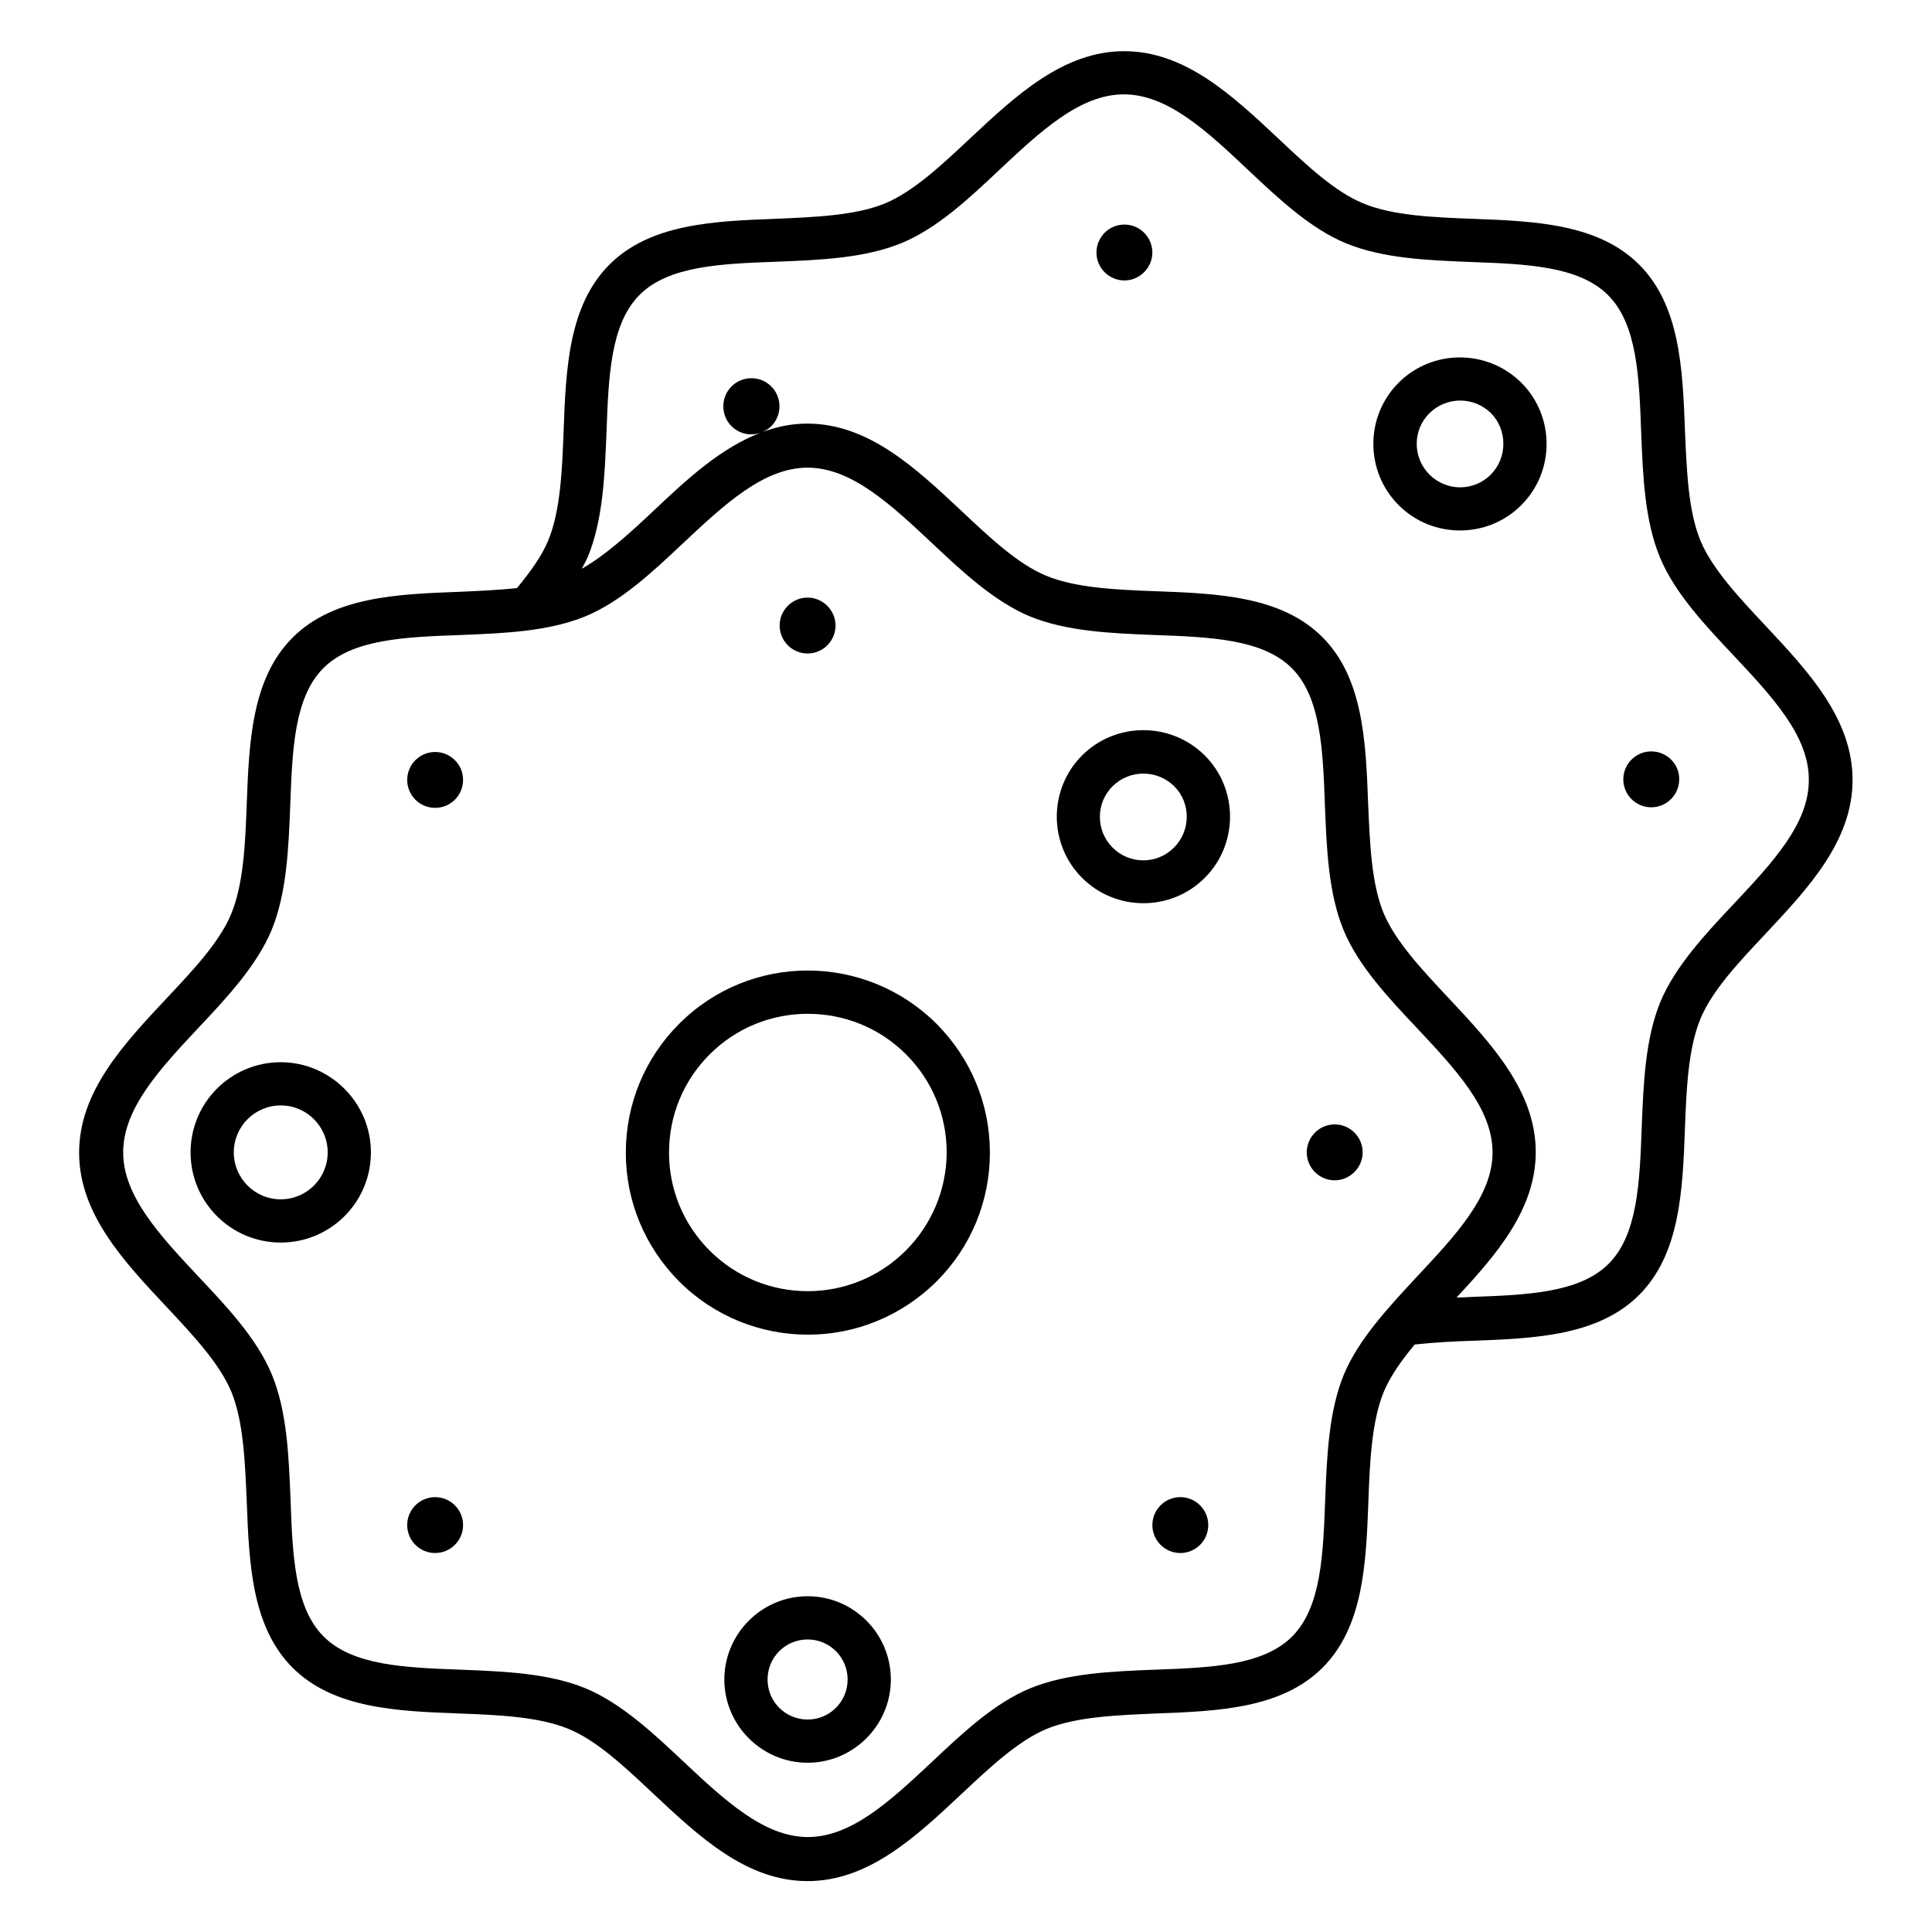
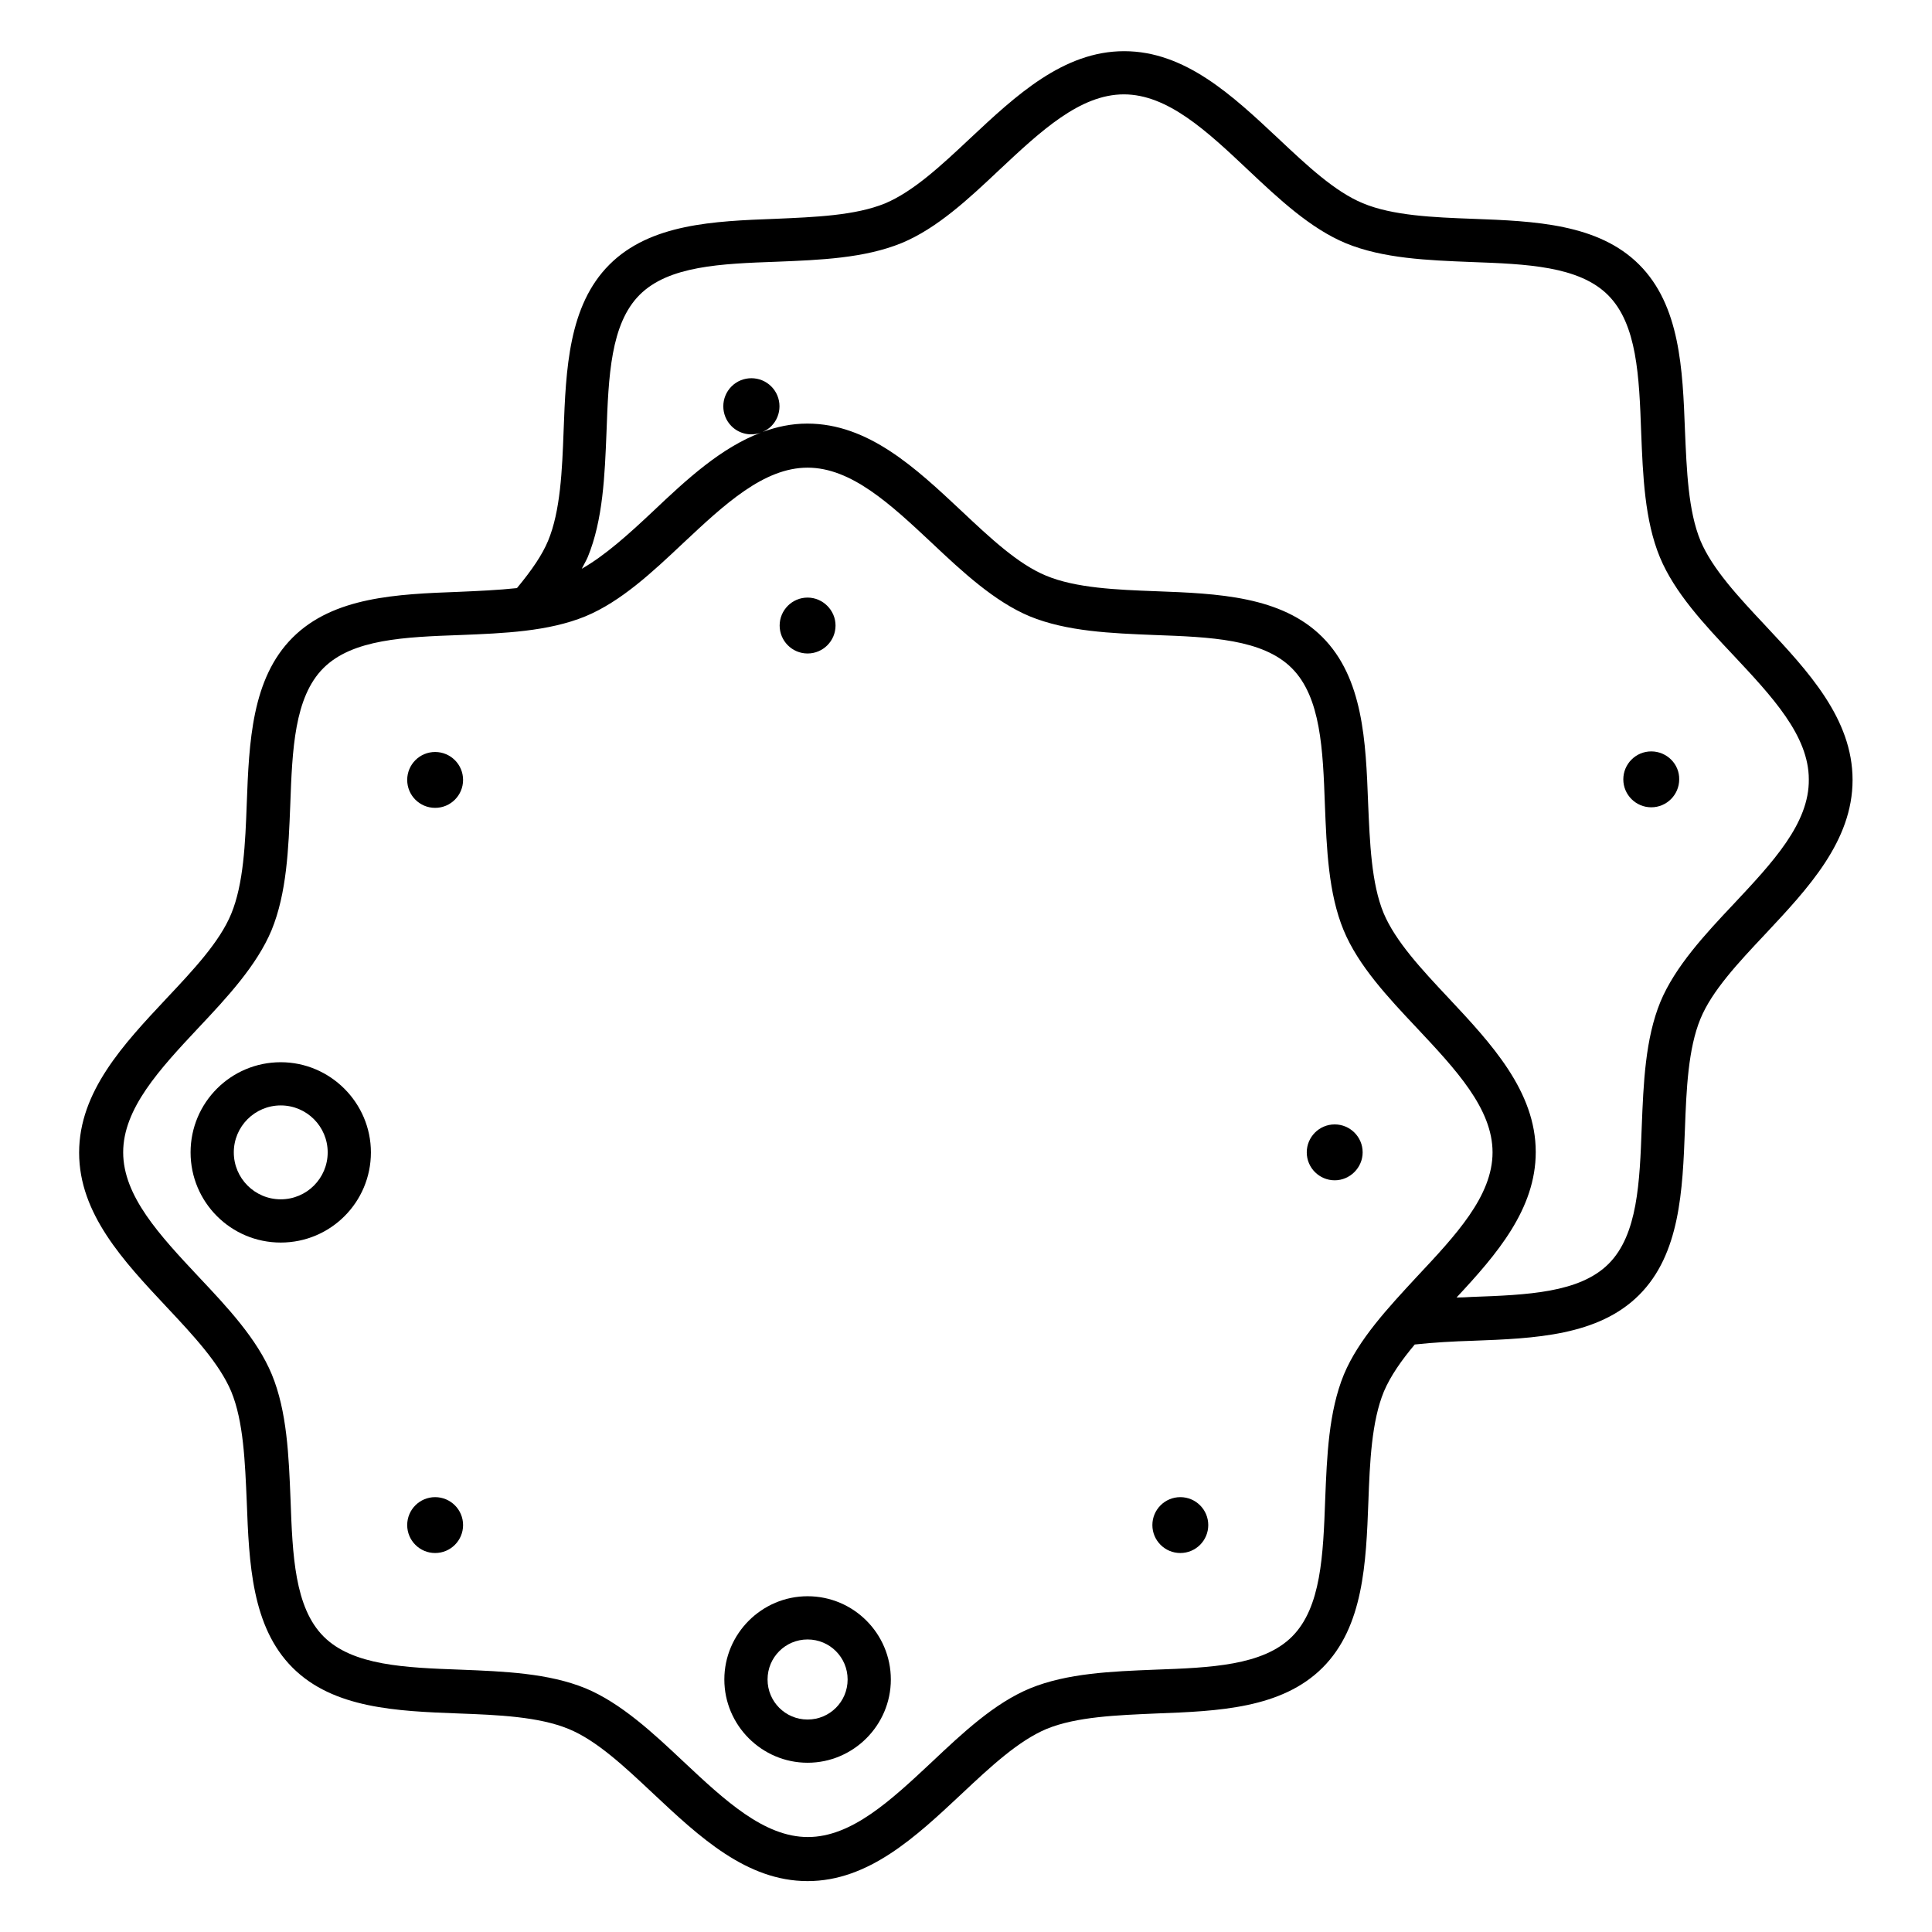
<svg xmlns="http://www.w3.org/2000/svg" fill="#000000" width="800px" height="800px" version="1.1" viewBox="144 144 512 512">
  <g>
-     <path d="m441.98 203.51c-4.121 0-7.406 3.359-7.406 7.406 0 4.121 3.359 7.406 7.406 7.406s7.406-3.359 7.406-7.406c-0.004-4.047-3.285-7.406-7.406-7.406z" />
-     <path d="m514.65 245.42c-8.93 8.93-8.93 23.512 0 32.441 4.504 4.504 10.383 6.719 16.258 6.719 5.879 0 11.754-2.215 16.258-6.719 8.93-8.93 8.93-23.512 0-32.441-9.004-8.934-23.582-8.934-32.516 0zm24.43 24.348c-4.504 4.504-11.754 4.504-16.258 0-4.504-4.504-4.504-11.832 0-16.258 2.215-2.215 5.191-3.359 8.168-3.359 2.977 0 5.879 1.145 8.168 3.359 4.348 4.504 4.348 11.758-0.078 16.258z" />
    <path d="m581.6 343.13c-4.121 0-7.406 3.359-7.406 7.406 0 4.121 3.359 7.406 7.406 7.406 4.121 0 7.406-3.359 7.406-7.406 0.074-4.047-3.281-7.406-7.406-7.406z" />
-     <path d="m323.97 415.34c-9.082 9.082-14.121 21.223-14.121 34.121 0 12.902 5.039 24.961 14.121 34.121 9.391 9.391 21.754 14.121 34.121 14.121 12.367 0 24.656-4.734 34.121-14.121 9.082-9.082 14.121-21.223 14.121-34.121 0-12.902-5.039-24.961-14.121-34.121-18.93-18.855-49.465-18.855-68.242 0zm60.074 60.074c-14.352 14.352-37.633 14.352-51.984 0-6.945-6.945-10.762-16.184-10.762-25.953 0-9.848 3.816-19.082 10.762-26.031 7.176-7.176 16.566-10.762 26.031-10.762s18.855 3.586 26.031 10.762c6.945 6.945 10.762 16.184 10.762 26.031-0.074 9.77-3.891 19.008-10.84 25.953z" />
    <path d="m358.02 317.18c4.121 0 7.406-3.359 7.406-7.406s-3.359-7.406-7.406-7.406c-4.121 0-7.406 3.359-7.406 7.406s3.281 7.406 7.406 7.406z" />
    <path d="m358.02 567.02c-12.137 0-22.062 9.922-22.062 22.062 0 12.137 9.922 22.062 22.062 22.062 12.137 0 22.062-9.922 22.062-22.062-0.004-12.141-9.852-22.062-22.062-22.062zm0 32.672c-5.879 0-10.609-4.734-10.609-10.609 0-5.879 4.734-10.609 10.609-10.609 5.879 0 10.609 4.734 10.609 10.609s-4.734 10.609-10.609 10.609z" />
-     <path d="m430.76 344.2c-8.93 8.93-8.93 23.512 0 32.441 4.504 4.504 10.383 6.719 16.258 6.719 5.879 0 11.754-2.215 16.258-6.719 8.93-8.93 8.93-23.512 0-32.441-9.004-8.934-23.586-8.934-32.516 0zm24.352 24.426c-4.504 4.504-11.754 4.504-16.258 0-4.504-4.504-4.504-11.832 0-16.258 2.215-2.215 5.191-3.359 8.168-3.359 2.977 0 5.879 1.145 8.168 3.359 4.426 4.426 4.426 11.754-0.078 16.258z" />
    <path d="m266.72 548.16c0 4.09-3.316 7.406-7.406 7.406s-7.402-3.316-7.402-7.406c0-4.09 3.312-7.402 7.402-7.402s7.406 3.312 7.406 7.402" />
    <path d="m497.71 441.98c-4.121 0-7.406 3.359-7.406 7.406 0 4.121 3.359 7.406 7.406 7.406s7.406-3.359 7.406-7.406c0-4.125-3.359-7.406-7.406-7.406z" />
    <path d="m218.4 425.5c-13.207 0-23.895 10.688-23.895 23.895s10.688 23.895 23.895 23.895c13.207 0 23.895-10.688 23.895-23.895-0.004-13.133-10.766-23.895-23.895-23.895zm0 36.332c-6.871 0-12.441-5.574-12.441-12.441 0-6.871 5.574-12.441 12.441-12.441 6.871 0 12.441 5.574 12.441 12.441 0 6.871-5.57 12.441-12.441 12.441z" />
    <path d="m464.2 548.16c0 4.09-3.312 7.406-7.402 7.406-4.09 0-7.406-3.316-7.406-7.406 0-4.09 3.316-7.402 7.406-7.402 4.09 0 7.402 3.312 7.402 7.402" />
    <path d="m266.72 350.69c0 4.09-3.316 7.402-7.406 7.402s-7.402-3.312-7.402-7.402 3.312-7.406 7.402-7.406 7.406 3.316 7.406 7.406" />
    <path d="m611.83 309.77c-7.25-7.711-14.047-15.039-17.176-22.441-3.281-7.938-3.664-18.777-4.121-29.234-0.609-16.258-1.297-33.129-12.137-43.969-10.84-10.84-27.711-11.527-44.047-12.137-10.457-0.383-21.297-0.84-29.16-4.121-7.406-3.055-14.734-9.922-22.441-17.176-12.137-11.375-24.656-23.129-40.84-23.129-16.105 0-28.703 11.754-40.84 23.129-7.711 7.25-15.039 14.047-22.441 17.176-7.938 3.281-18.777 3.664-29.16 4.121-16.258 0.609-33.129 1.297-43.969 12.137s-11.527 27.711-12.137 44.047c-0.383 10.457-0.84 21.297-4.121 29.16-1.527 3.664-4.199 7.633-8.246 12.52-4.961 0.535-10.23 0.762-15.496 0.992-16.258 0.609-33.129 1.297-43.969 12.137-10.84 10.84-11.527 27.711-12.137 43.969-0.383 10.457-0.84 21.297-4.121 29.234-3.055 7.406-9.922 14.734-17.176 22.441-11.375 12.137-23.129 24.656-23.129 40.84s11.754 28.703 23.129 40.84c7.25 7.711 14.047 15.039 17.176 22.441 3.281 7.938 3.664 18.777 4.121 29.234 0.609 16.258 1.297 33.129 12.137 43.969 10.84 10.84 27.711 11.527 43.969 12.137 10.457 0.383 21.297 0.84 29.234 4.121 7.406 3.055 14.734 9.922 22.441 17.176 12.137 11.375 24.656 23.129 40.84 23.129 16.184 0 28.703-11.754 40.84-23.129 7.711-7.25 15.039-14.047 22.441-17.176 7.938-3.281 18.777-3.664 29.234-4.121 16.258-0.609 33.129-1.297 43.969-12.137 10.84-10.84 11.527-27.711 12.137-43.969 0.383-10.457 0.84-21.297 4.121-29.234 1.754-4.121 4.656-8.246 8.168-12.441 4.961-0.535 10.305-0.84 15.496-0.992 16.258-0.609 33.129-1.297 43.969-12.137 10.84-10.84 11.527-27.711 12.137-43.969 0.383-10.457 0.84-21.297 4.121-29.234 3.055-7.406 9.922-14.734 17.176-22.441 11.375-12.137 23.129-24.656 23.129-40.84 0.008-16.188-11.746-28.785-23.121-40.922zm-111.68 198.47c-4.047 9.848-4.504 21.68-4.961 33.129-0.535 14.734-1.07 28.625-8.777 36.336-7.711 7.711-21.602 8.246-36.336 8.777-11.449 0.457-23.281 0.918-33.129 4.961-9.391 3.894-17.785 11.754-25.879 19.391-10.992 10.305-21.375 20-32.977 20-11.602 0-21.984-9.695-32.977-20-8.09-7.633-16.566-15.496-25.879-19.391-9.848-4.047-21.68-4.504-33.129-4.961-14.734-0.535-28.625-1.07-36.336-8.777-7.711-7.711-8.246-21.602-8.777-36.336-0.457-11.449-0.918-23.359-4.961-33.129-3.894-9.391-11.754-17.785-19.391-25.879-10.305-10.992-20-21.375-20-32.977 0.004-11.602 9.621-21.984 19.926-32.977 7.633-8.09 15.496-16.566 19.391-25.879 4.047-9.848 4.504-21.68 4.961-33.129 0.535-14.734 1.07-28.625 8.777-36.336 7.711-7.711 21.602-8.246 36.336-8.777 11.449-0.457 23.281-0.918 33.129-4.961 9.391-3.894 17.785-11.754 25.879-19.391 10.992-10.305 21.375-20 32.977-20s21.984 9.695 32.977 20c8.09 7.633 16.566 15.496 25.879 19.391 9.848 4.047 21.68 4.504 33.129 4.961 14.734 0.535 28.625 1.07 36.336 8.777 7.711 7.711 8.246 21.602 8.777 36.336 0.457 11.449 0.918 23.359 4.961 33.129 3.894 9.391 11.754 17.785 19.391 25.879 10.305 10.992 20.074 21.375 20.074 32.977 0 11.602-9.77 21.984-20.074 32.977-7.559 8.168-15.422 16.566-19.316 25.879zm103.28-124.66c-7.633 8.09-15.496 16.566-19.391 25.879-4.047 9.848-4.504 21.68-4.961 33.129-0.535 14.734-1.07 28.625-8.777 36.336-7.711 7.711-21.602 8.246-36.336 8.777-1.297 0.078-2.672 0.152-3.969 0.152 10.688-11.449 20.992-23.434 20.992-38.551 0-16.105-11.754-28.703-23.129-40.84-7.25-7.711-14.047-15.039-17.176-22.441-3.281-7.938-3.664-18.777-4.121-29.234-0.609-16.258-1.297-33.129-12.137-43.969-10.84-10.84-27.711-11.527-44.047-12.137-10.457-0.383-21.297-0.84-29.16-4.121-7.406-3.055-14.734-9.922-22.441-17.176-12.137-11.375-24.656-23.129-40.84-23.129-4.199 0-8.09 0.84-11.832 2.215 0.84-0.383 1.602-0.84 2.289-1.527 2.902-2.902 2.902-7.633 0-10.535-2.902-2.902-7.633-2.902-10.535 0-2.902 2.902-2.902 7.633 0 10.535 2.137 2.137 5.266 2.672 7.863 1.68-10.609 3.969-19.77 12.441-28.625 20.84-6.488 6.106-12.746 11.754-18.93 15.266 0.535-1.07 1.145-2.062 1.602-3.129 4.047-9.848 4.504-21.68 4.961-33.129 0.535-14.734 1.07-28.625 8.777-36.336 7.711-7.711 21.602-8.246 36.336-8.777 11.449-0.457 23.281-0.918 33.129-4.961 9.391-3.894 17.785-11.754 25.879-19.391 10.992-10.305 21.375-20 32.977-20s21.984 9.695 32.977 20.074c8.09 7.633 16.488 15.496 25.879 19.391 9.848 4.047 21.68 4.504 33.129 4.961 14.734 0.535 28.625 1.07 36.336 8.777 7.711 7.711 8.246 21.602 8.777 36.336 0.457 11.449 0.918 23.359 4.961 33.129 3.894 9.391 11.754 17.785 19.391 25.879 10.305 10.992 20.074 21.375 20.074 32.977 0.156 11.676-9.617 22.059-19.922 33.051z" />
  </g>
</svg>